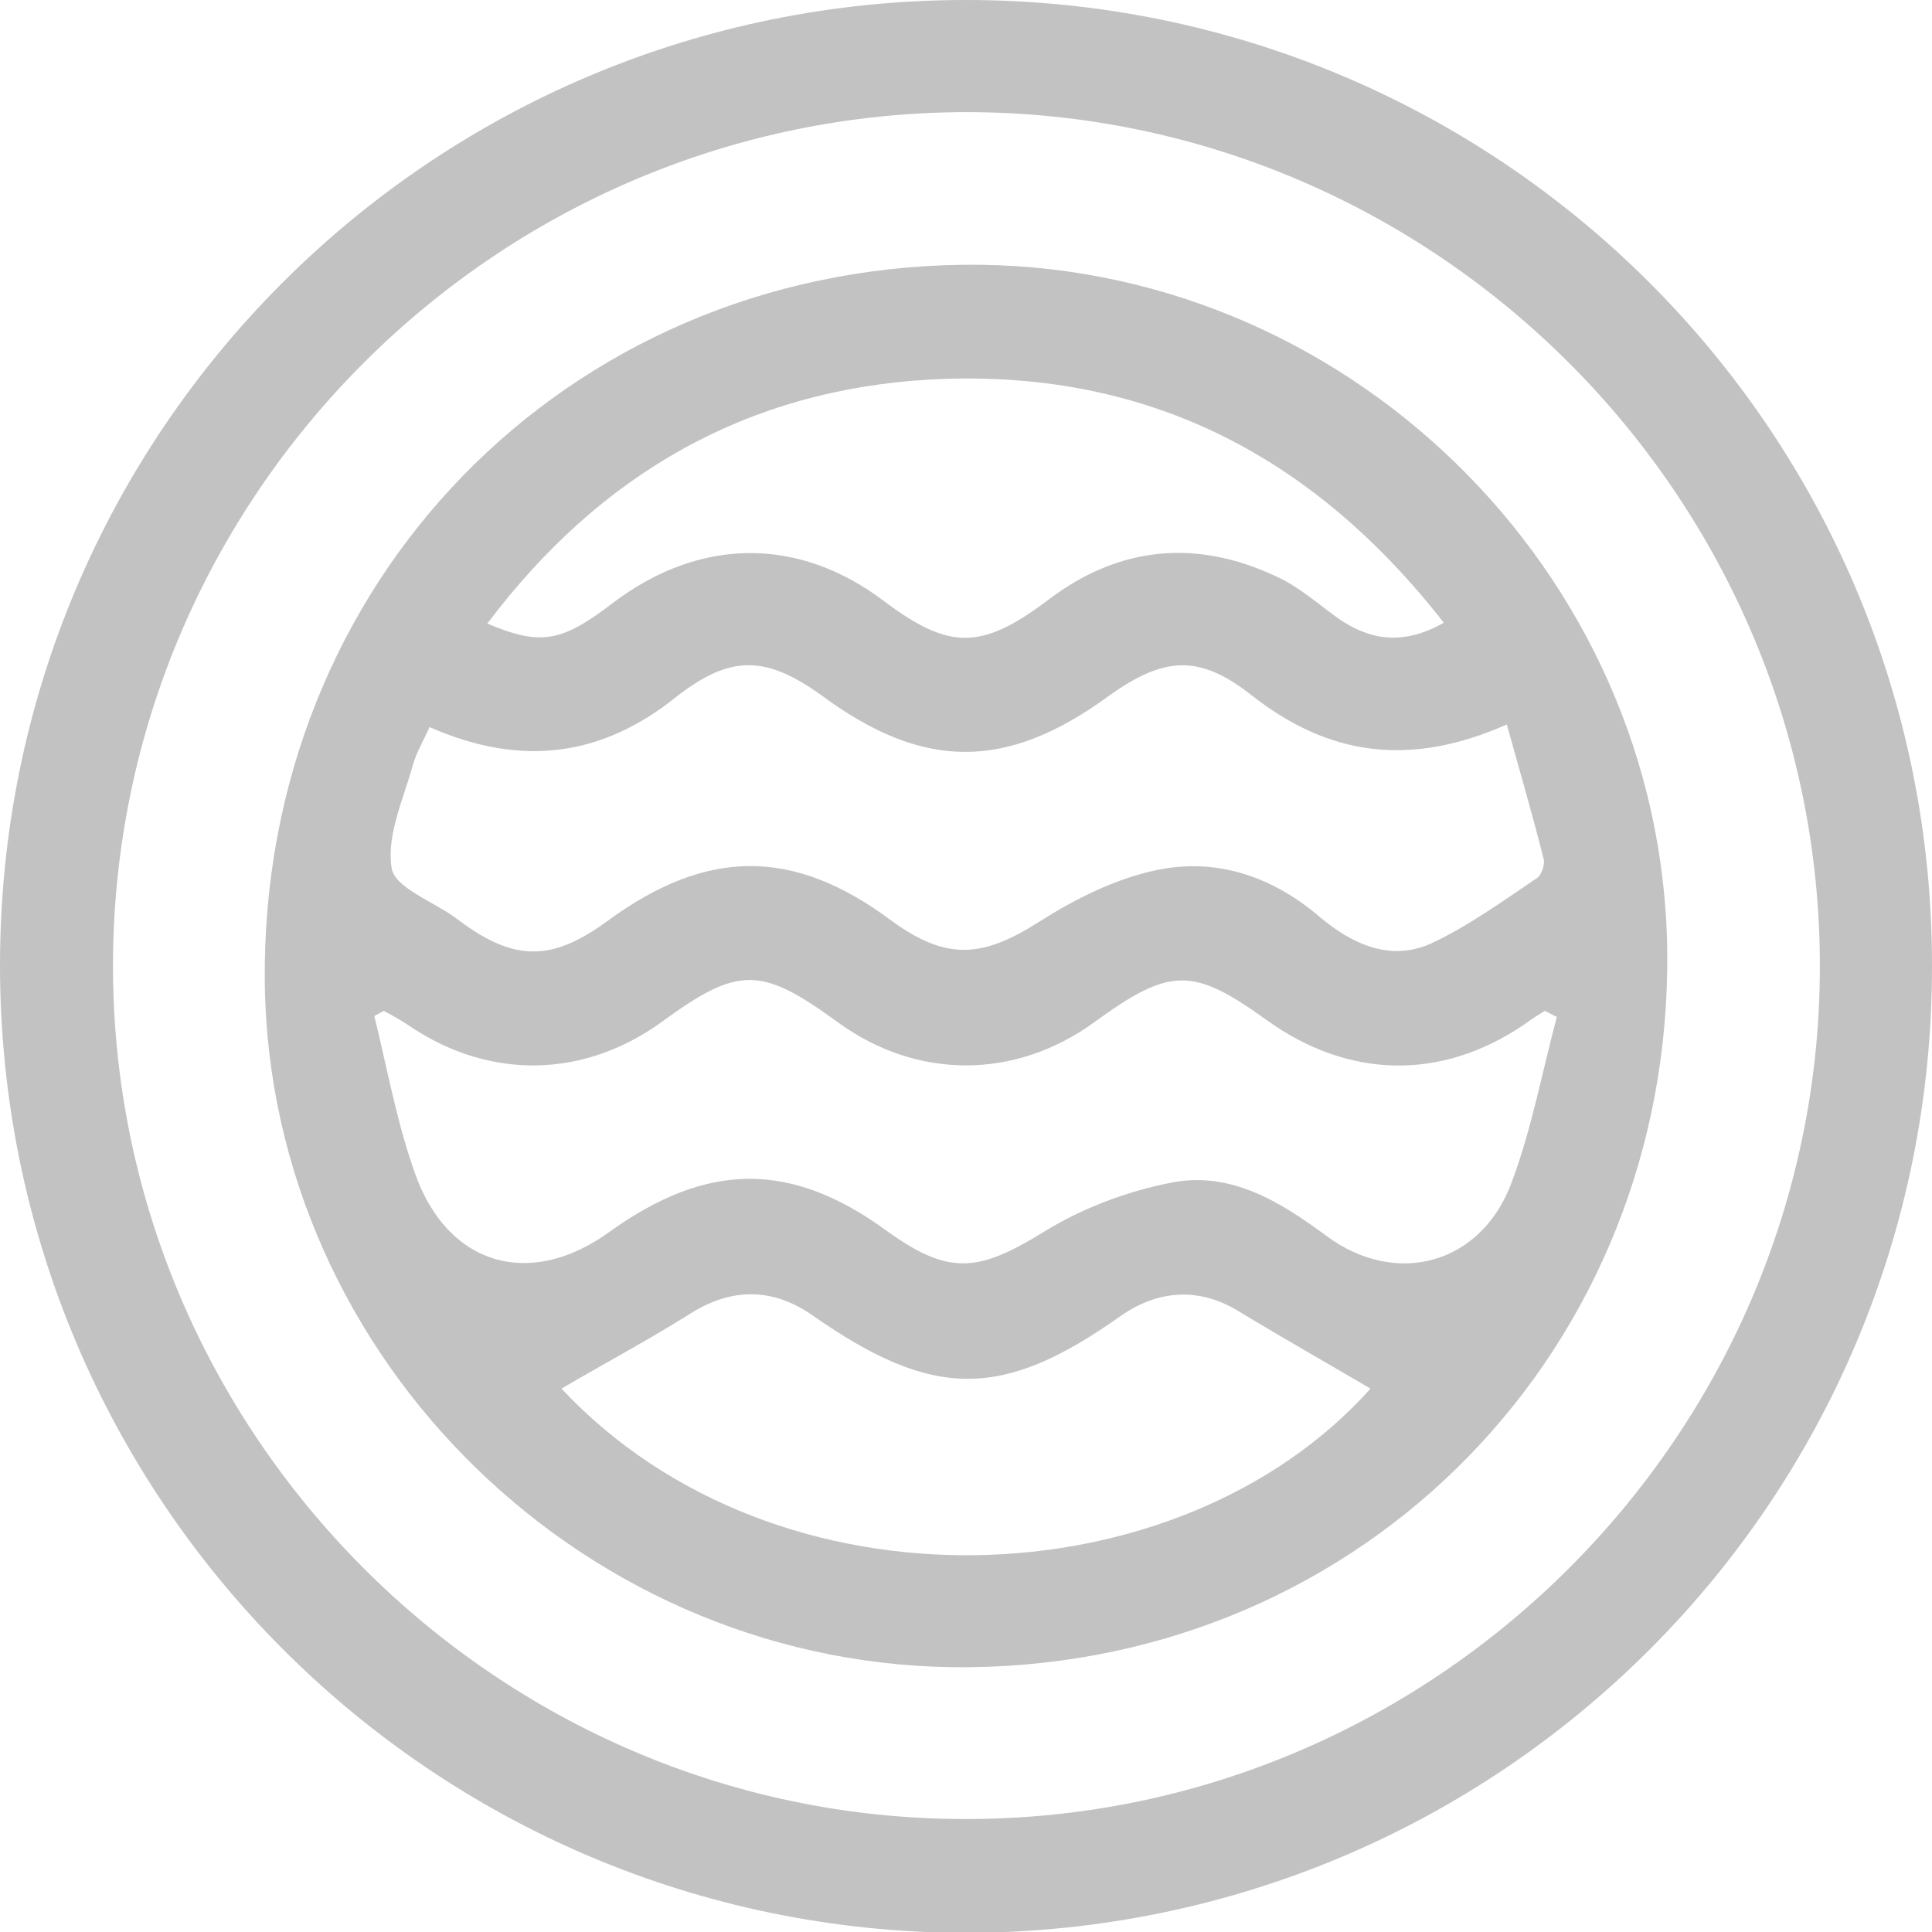
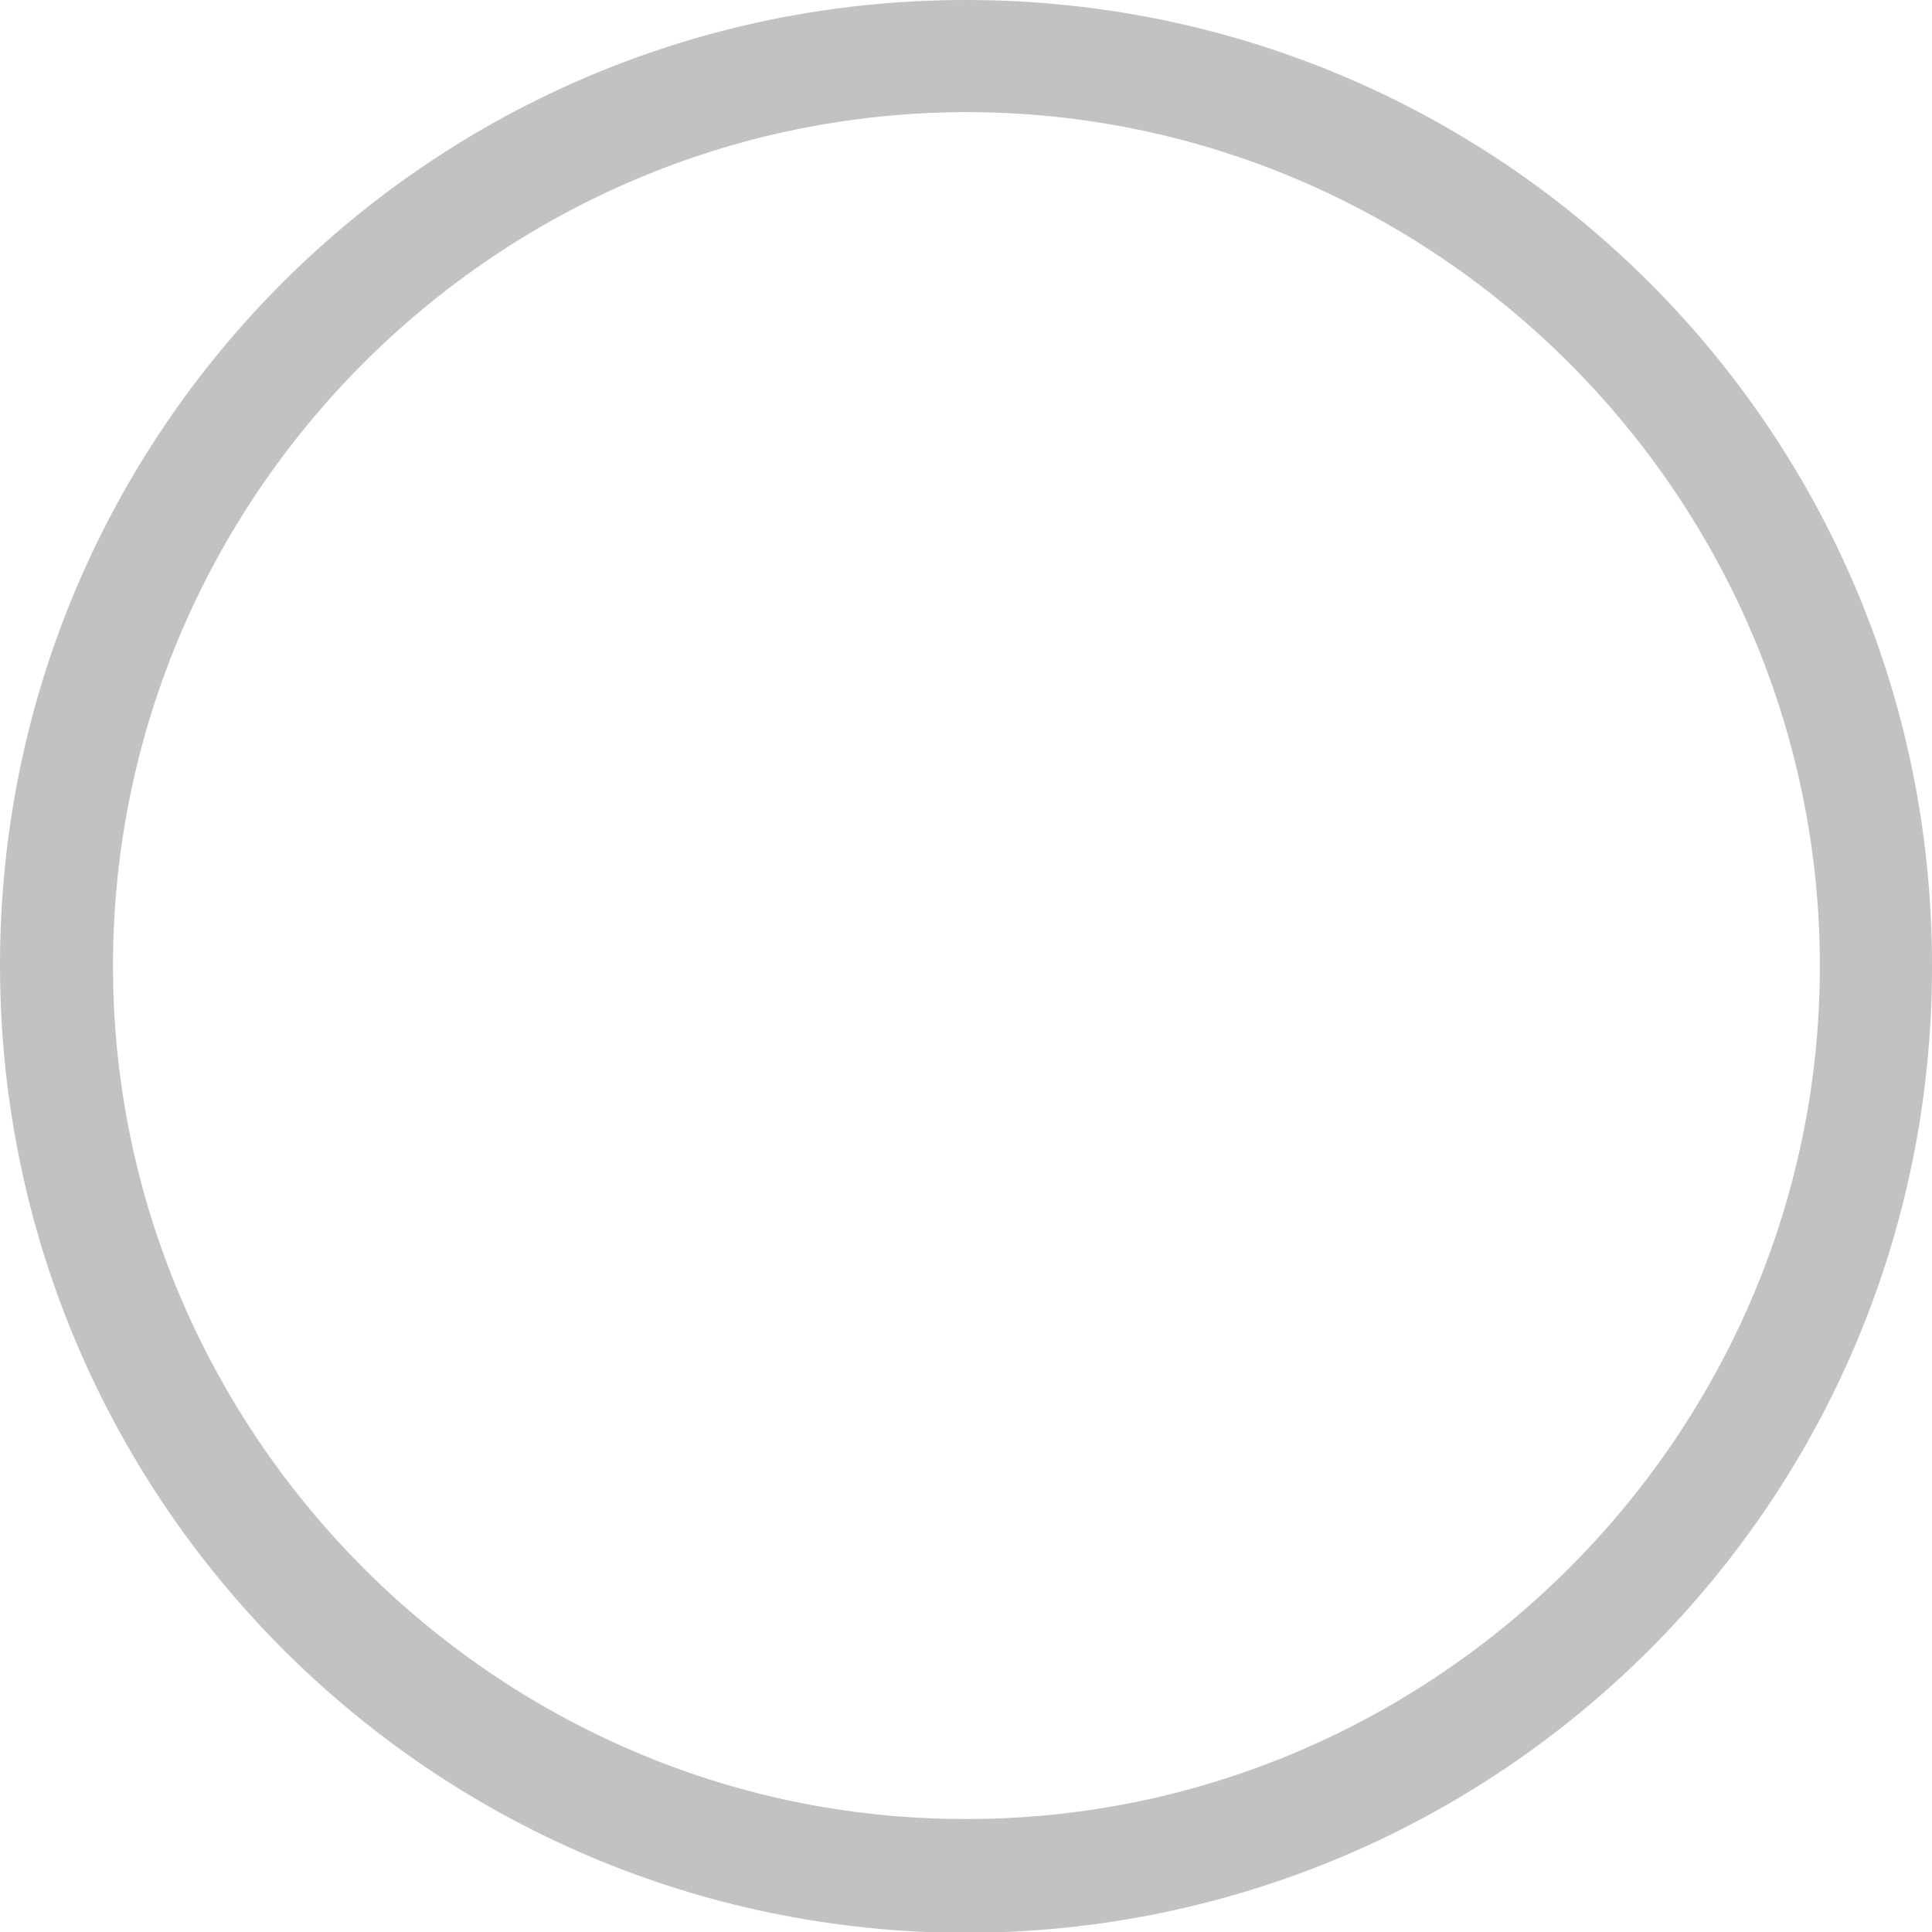
<svg xmlns="http://www.w3.org/2000/svg" version="1.1" id="Слой_1" x="0px" y="0px" viewBox="0 0 224 224" style="enable-background:new 0 0 224 224;" xml:space="preserve">
  <style type="text/css">
	.st0{fill:#C2C2C2;}
</style>
  <g>
    <g>
      <path class="st0" d="M112,0c61.9,0,112,50,112,111.9c0.1,62.1-50.1,112.2-112.2,112.2C50,223.9,0,173.8,0,111.9S50.1,0,112,0     M13.1,112c0,54.2,44.4,98.8,98.6,98.9c54.4,0.2,99.2-44.3,99.3-98.7c0.1-54.5-44.4-99.1-98.8-99.2C57.6,13,13.1,57.5,13.1,112" />
    </g>
    <g>
-       <path class="st0" d="M111.6,30.7c44.1-0.6,81.1,35.4,81.7,79.4c0.6,46.1-34.9,82.7-80.9,83.2c-44.1,0.5-81.2-35.6-81.7-79.4    C30.2,67.6,65.5,31.3,111.6,30.7 M180.5,117.9c-0.5-0.2-0.9-0.5-1.4-0.7c-0.8,0.5-1.6,1-2.4,1.6c-9.6,6.5-20.3,6.3-29.8-0.5    c-8.6-6.2-11.2-6.2-20,0.2c-9.2,6.7-20.6,6.7-29.8,0c-8.9-6.5-11.5-6.5-20.4,0c-9,6.5-19.8,6.7-29,0.6c-1-0.7-2.1-1.3-3.2-1.9    c-0.4,0.2-0.7,0.4-1.1,0.6c1.5,6.1,2.6,12.3,4.7,18.2c3.8,10.8,13.4,13.5,22.6,6.8c11.3-8.1,21-8.2,32.1-0.1    c7.2,5.2,10.6,4.8,18.1,0.2c4.5-2.8,9.8-4.8,15-5.8c6.8-1.3,12.5,2.2,17.9,6.2c8.1,6,18,3.3,21.5-6.3    C177.6,130.8,178.8,124.3,180.5,117.9 M49.8,84.3c-0.7,1.6-1.5,2.9-1.9,4.3c-1.1,4-3.1,8.2-2.5,12c0.3,2.3,4.8,3.9,7.4,5.8    c0.1,0.1,0.3,0.2,0.4,0.3c6.4,4.8,10.8,4.8,17.2,0.1c11.6-8.5,21.6-8.5,32.9-0.1c6.4,4.7,10.6,4.4,17.3,0.1    c4.1-2.6,8.7-4.9,13.4-5.9c7-1.5,13.5,0.7,19,5.4c3.8,3.2,8.2,5.2,12.9,3.1c4.3-2,8.3-4.9,12.3-7.6c0.5-0.3,0.9-1.5,0.8-2.1    c-1.3-5.2-2.8-10.3-4.3-15.7c-11.3,5-20.7,3.6-29.6-3.4c-6.1-4.8-10.2-4.5-16.7,0.2c-11.7,8.5-21.3,8.5-32.9,0    c-6.6-4.8-10.7-5-17.1,0C69.8,87.7,60.5,89,49.8,84.3 M56.5,72.3c6.2,2.6,8.6,2.2,14.7-2.5c10-7.5,21.4-7.6,31.3-0.1    c7.6,5.7,11.3,5.7,19.1-0.2c8.2-6.2,17.1-7,26.3-2.7c2.7,1.2,5,3.3,7.4,5c3.7,2.5,7.5,3,12.1,0.4C152,52.5,132.5,42.7,107.9,44    C86.6,45.2,69.6,54.9,56.5,72.3 M65.1,161c25,26.7,71.6,24.8,93.8,0c-5.1-3-10.4-6-15.5-9.1c-4.4-2.6-9.1-2.4-13.5,0.7    c-13.7,9.7-21.7,9.7-35.7-0.1c-4.6-3.2-9.3-3.2-14-0.3C75.3,155.3,70.2,158,65.1,161" />
-     </g>
+       </g>
  </g>
</svg>